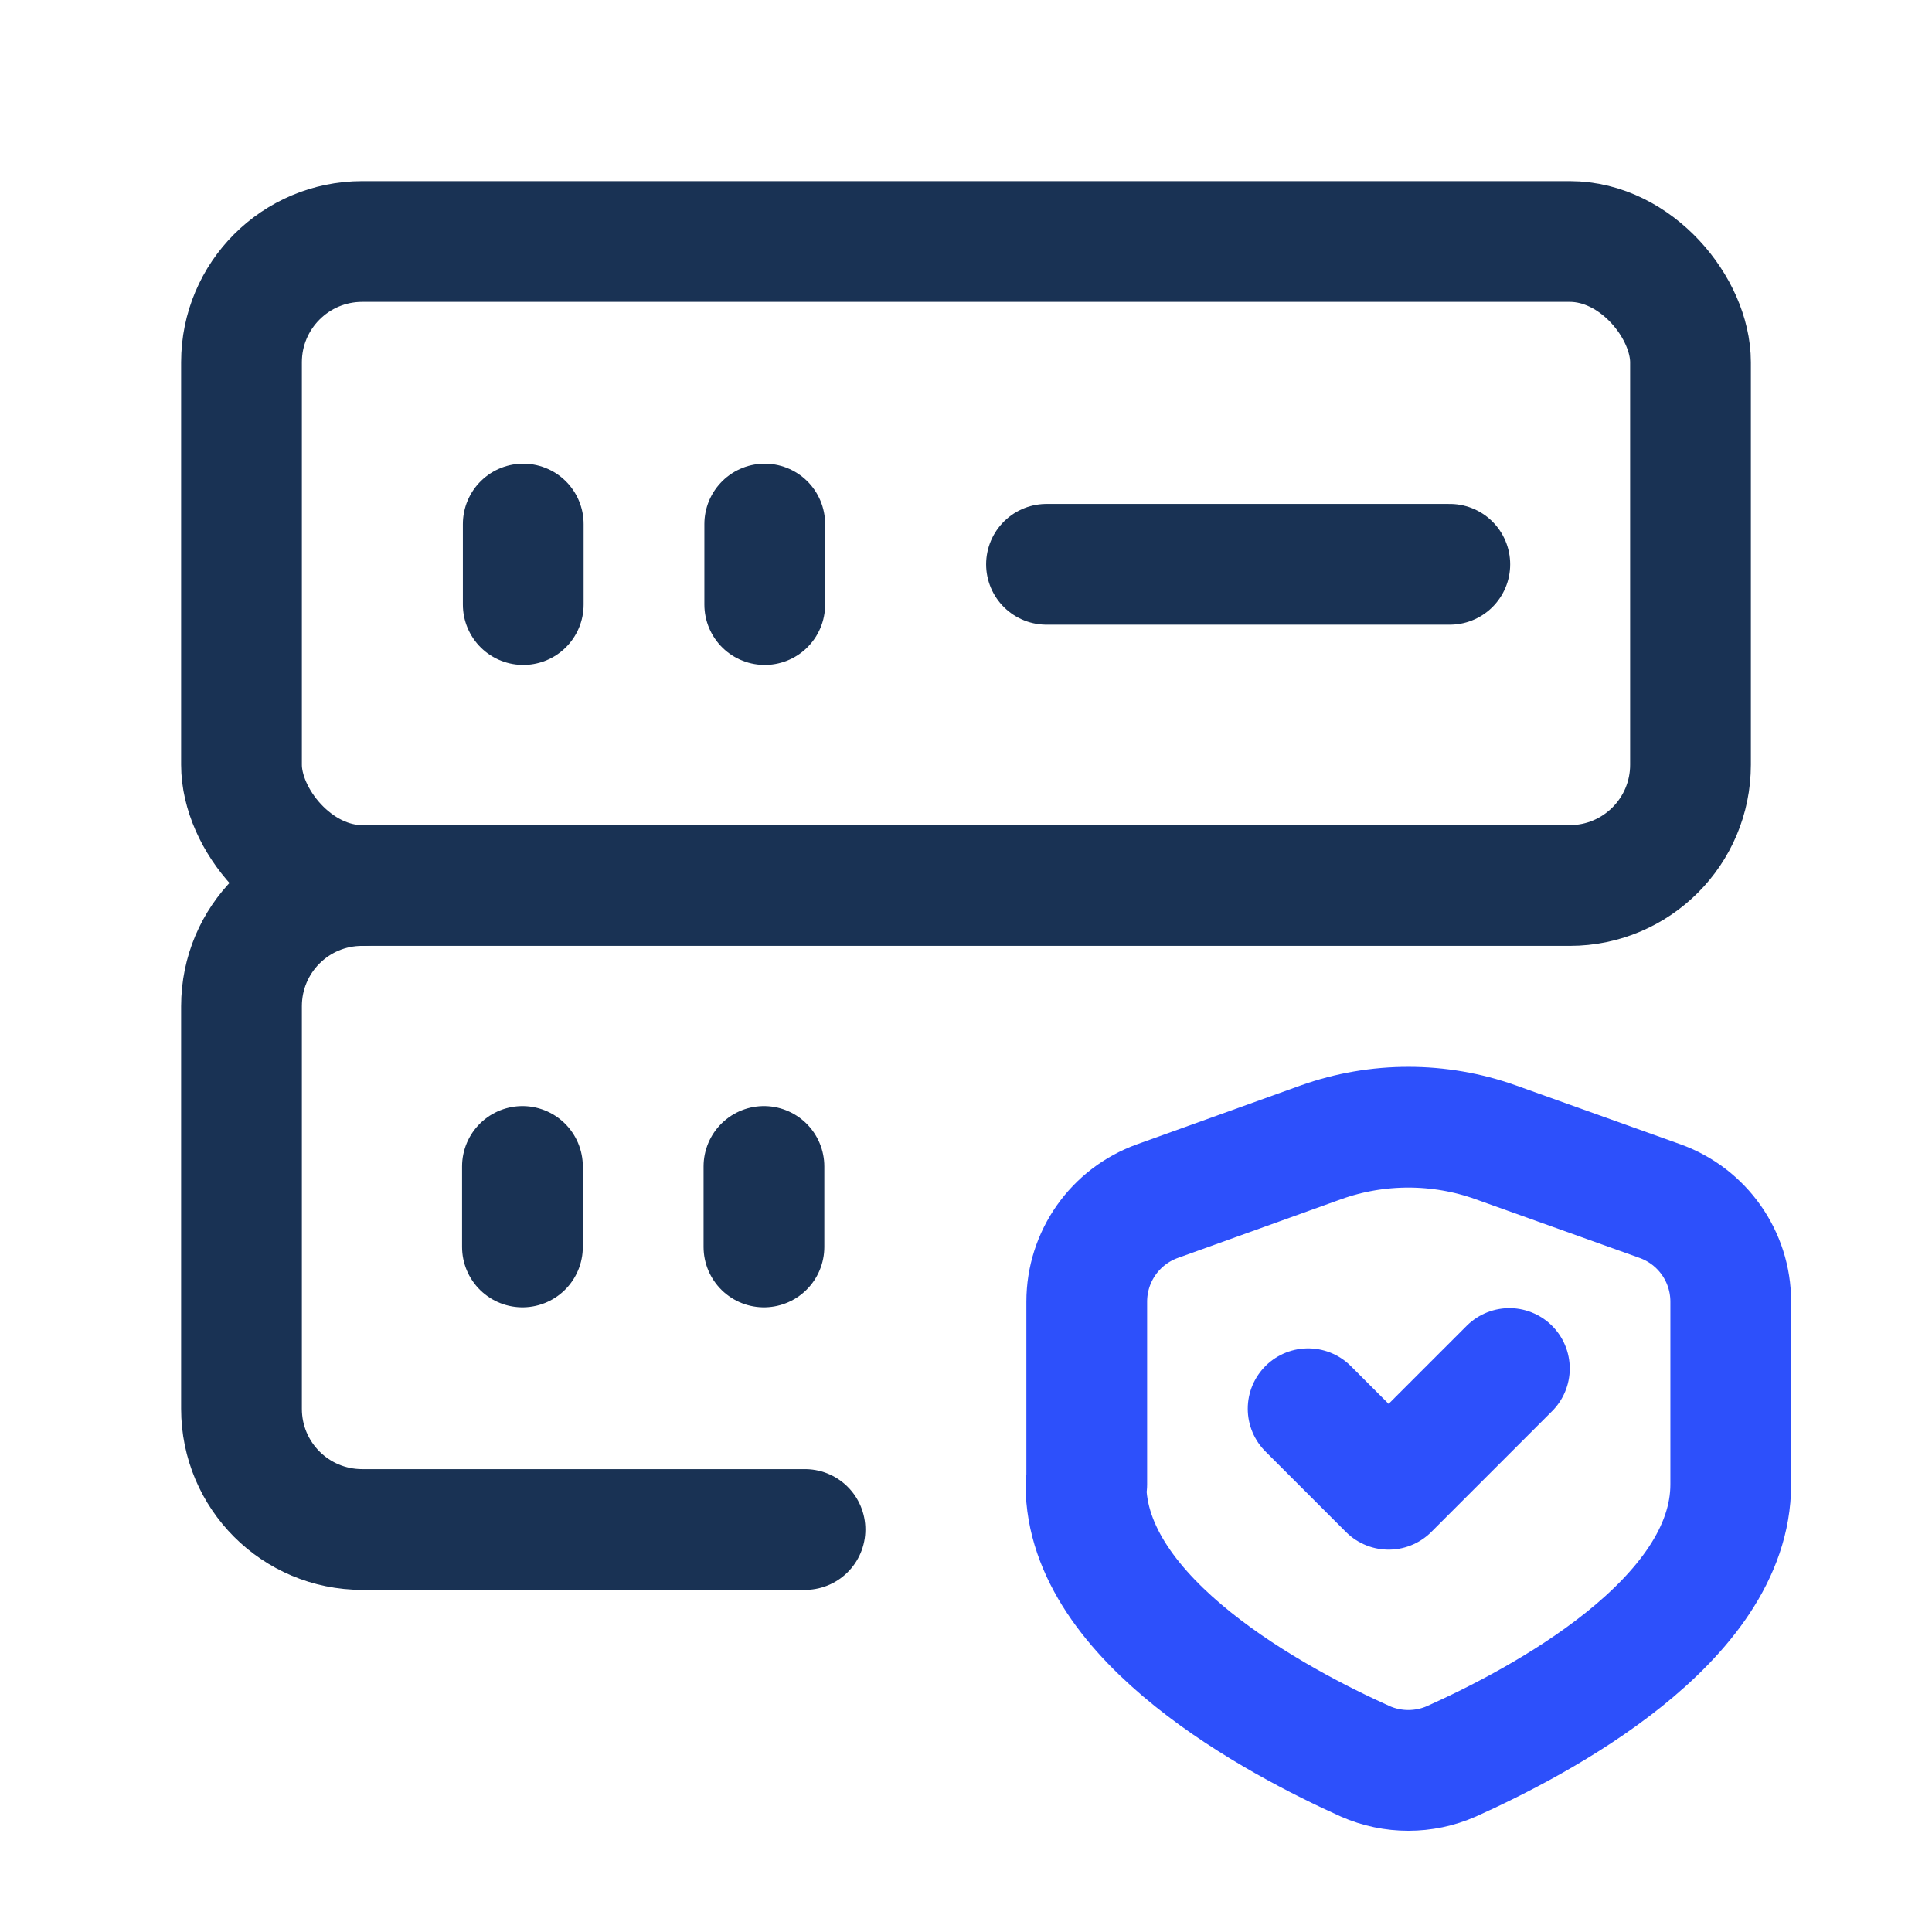
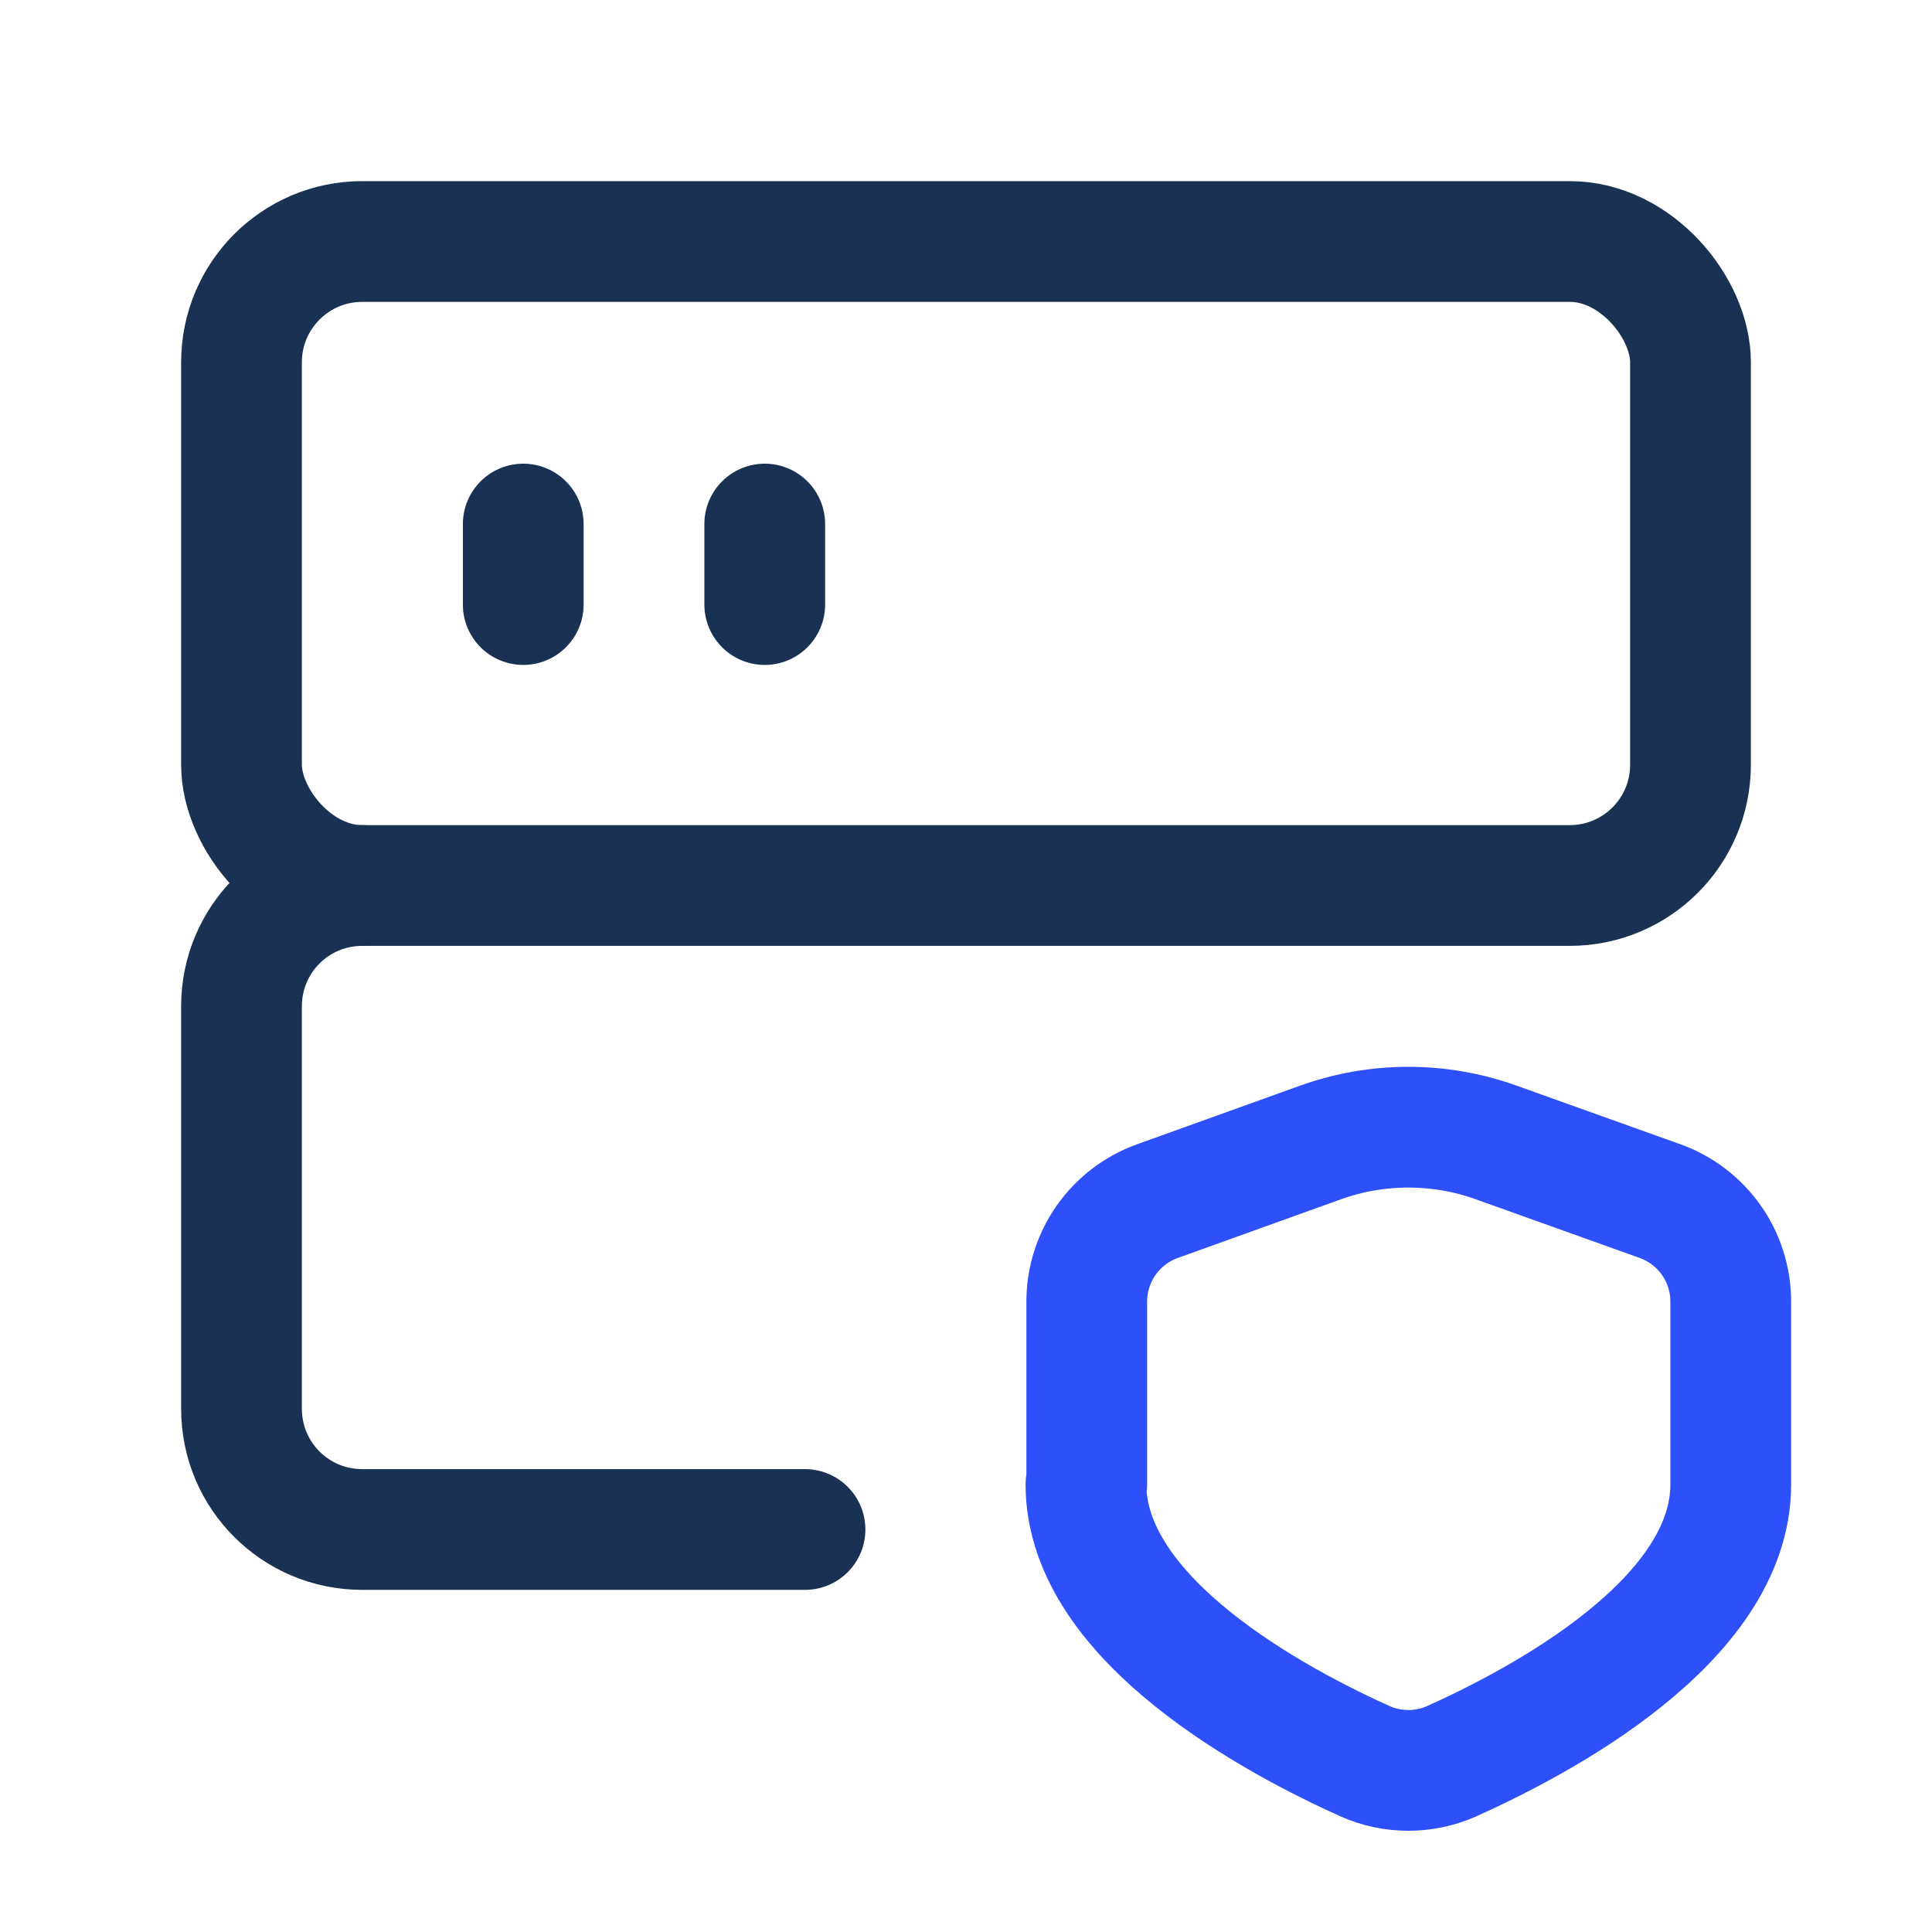
<svg xmlns="http://www.w3.org/2000/svg" id="Vrstva_2" data-name="Vrstva 2" viewBox="0 0 24 24">
  <defs>
    <style>
      .cls-1 {
        stroke: #193254;
      }

      .cls-1, .cls-2 {
        stroke-linecap: round;
        stroke-linejoin: round;
        stroke-width: 1.5px;
      }

      .cls-1, .cls-2, .cls-3 {
        fill: none;
      }

      .cls-2 {
        stroke: #2d50fb;
      }

      .cls-3 {
        stroke-width: 0px;
      }
    </style>
  </defs>
  <g id="Vrstva_1-2" data-name="Vrstva 1">
    <g>
      <g>
-         <line class="cls-1" x1="6.49" y1="14.49" x2="6.49" y2="15.49" />
-         <line class="cls-1" x1="9.49" y1="14.49" x2="9.49" y2="15.49" />
-         <path class="cls-1" d="m13,7.01h5.01" />
        <line class="cls-1" x1="6.5" y1="6.51" x2="6.5" y2="7.51" />
        <line class="cls-1" x1="9.5" y1="6.51" x2="9.5" y2="7.51" />
        <rect class="cls-1" x="3" y="3" width="18" height="8" rx="1.5" ry="1.5" />
        <path class="cls-1" d="m10,19h-5.5c-.83,0-1.5-.67-1.5-1.5v-5c0-.83.67-1.5,1.5-1.5" />
-         <path class="cls-2" d="m16.25,17.5l1,1,1.5-1.5" />
        <path class="cls-2" d="m13.5,18.44v-2.27c0-.56.35-1.06.88-1.25l2.03-.73c.7-.25,1.47-.25,2.17,0l2.04.73c.53.19.88.69.88,1.25v2.27c0,1.7-2.38,2.95-3.47,3.44-.34.15-.73.15-1.07,0-1.09-.49-3.47-1.75-3.47-3.44Z" />
      </g>
      <rect class="cls-3" width="24" height="24" />
    </g>
  </g>
</svg>